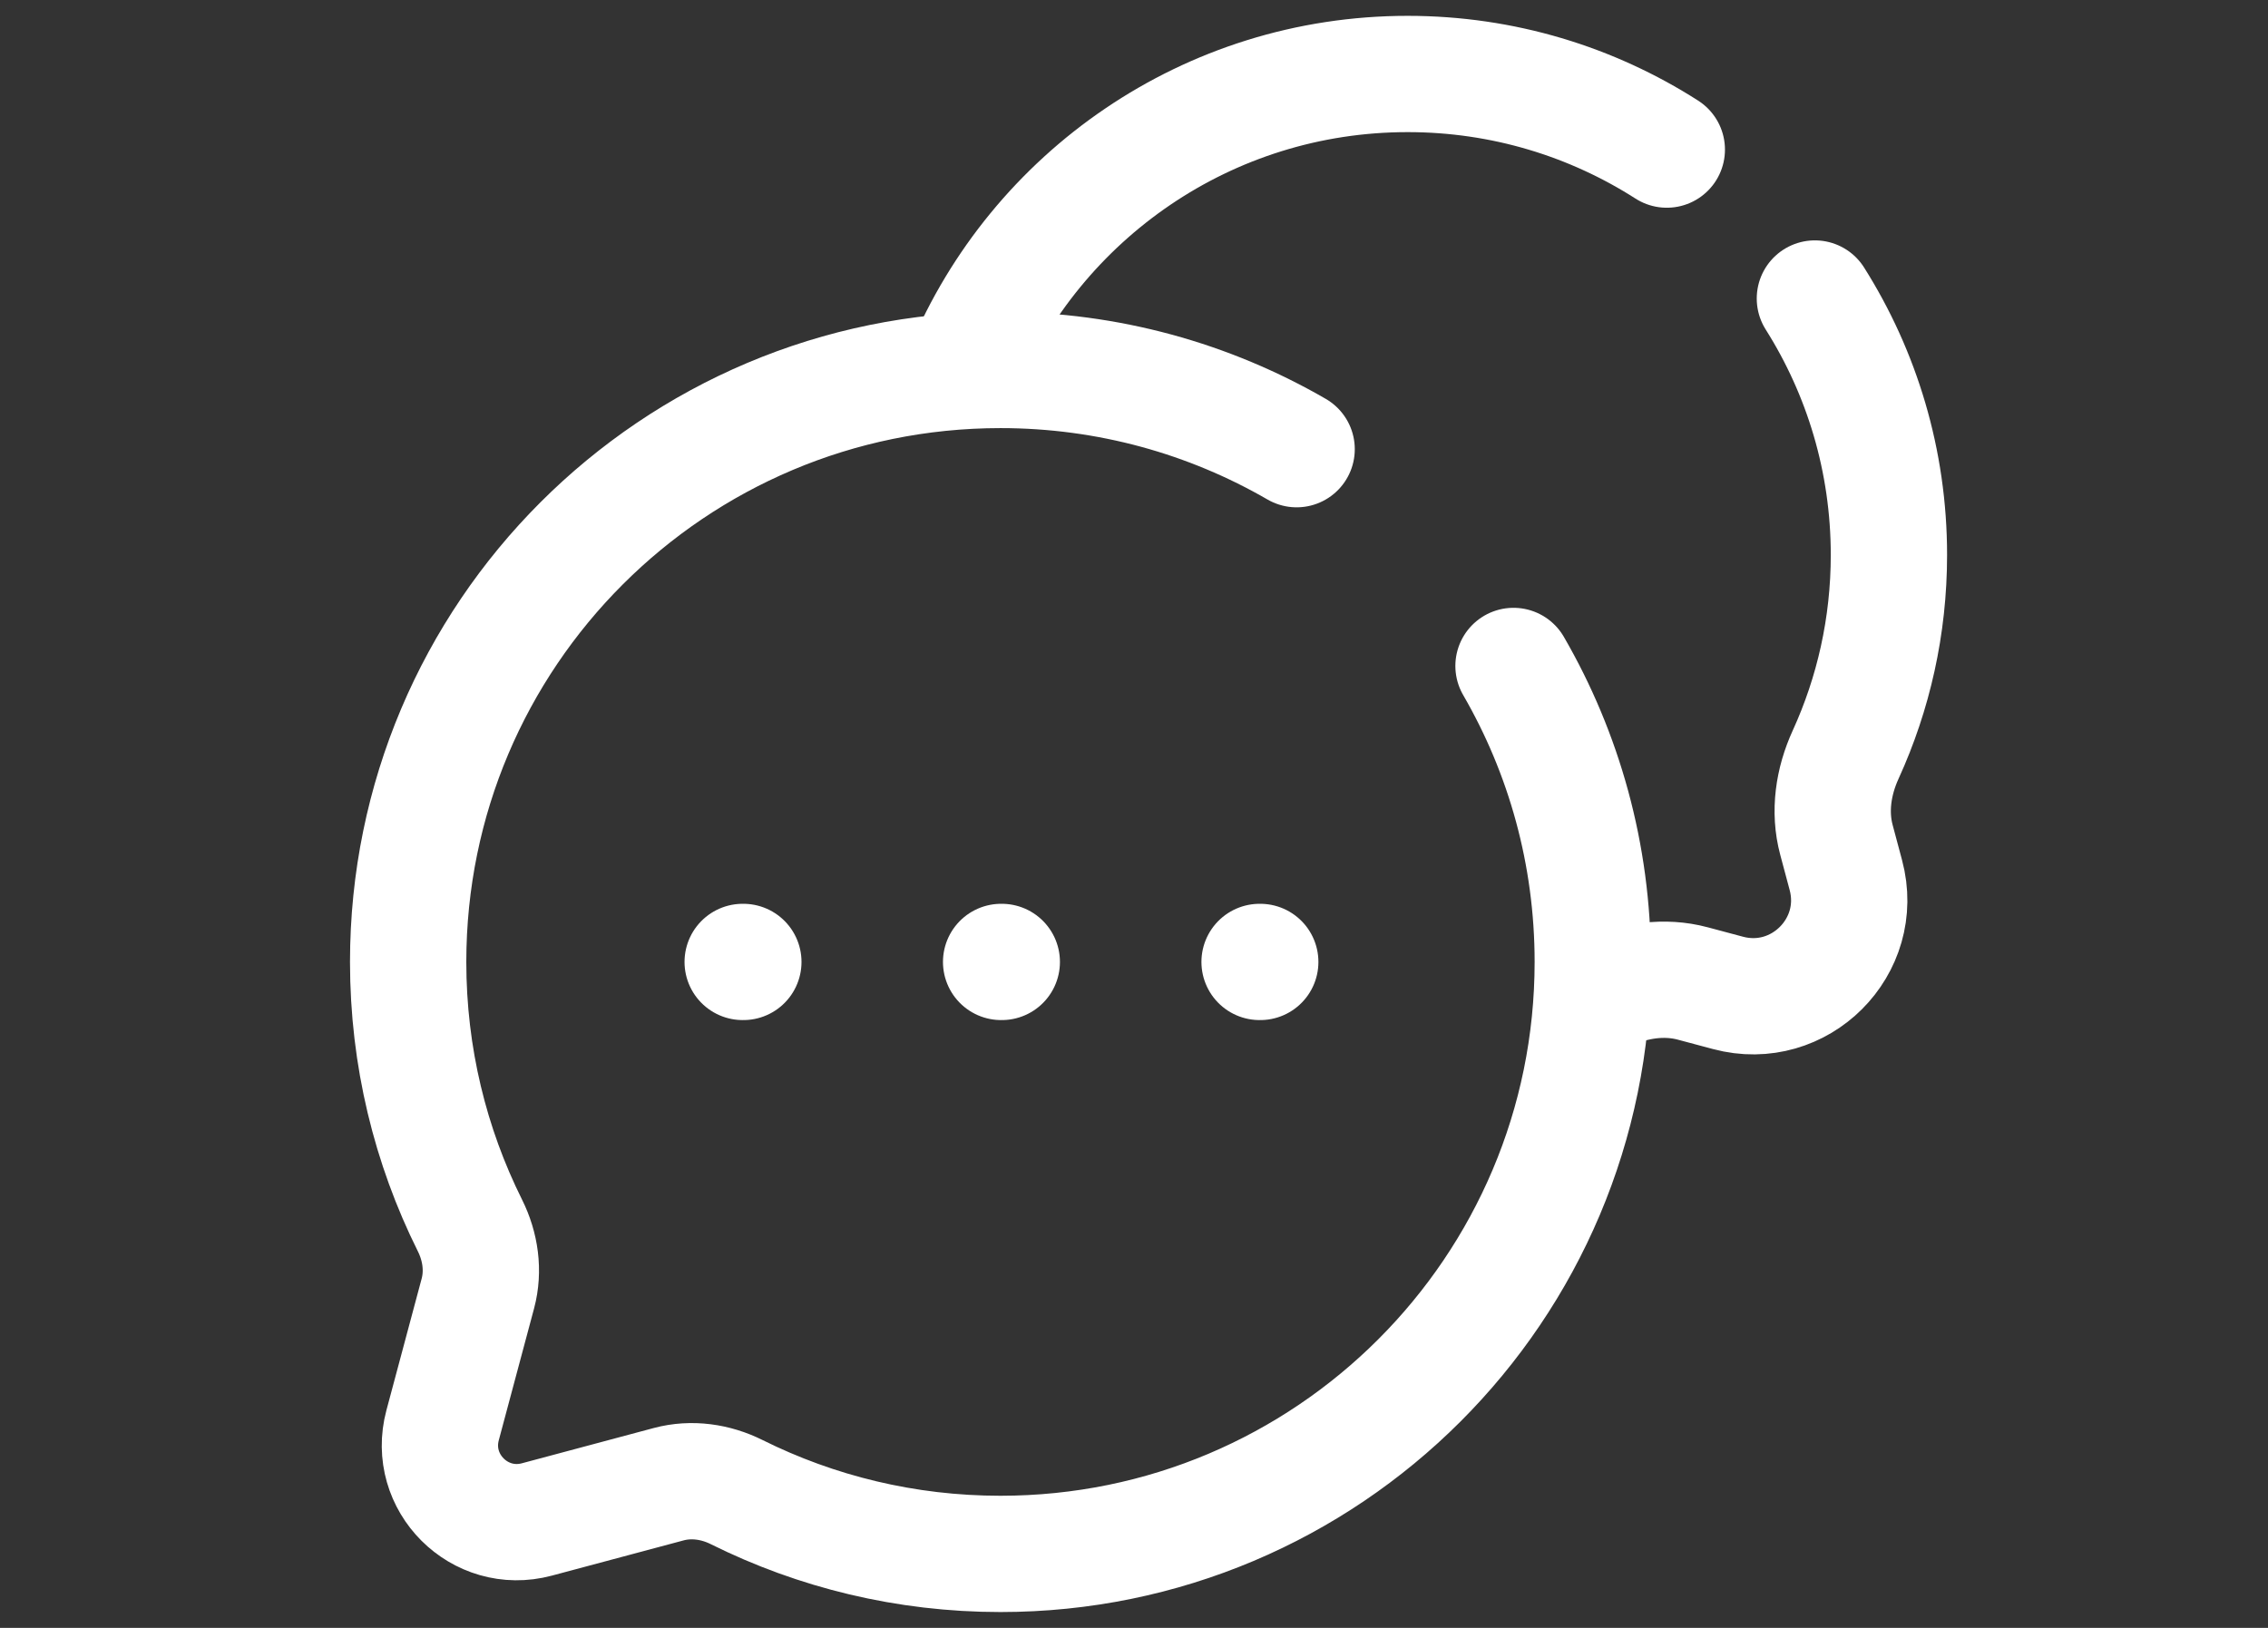
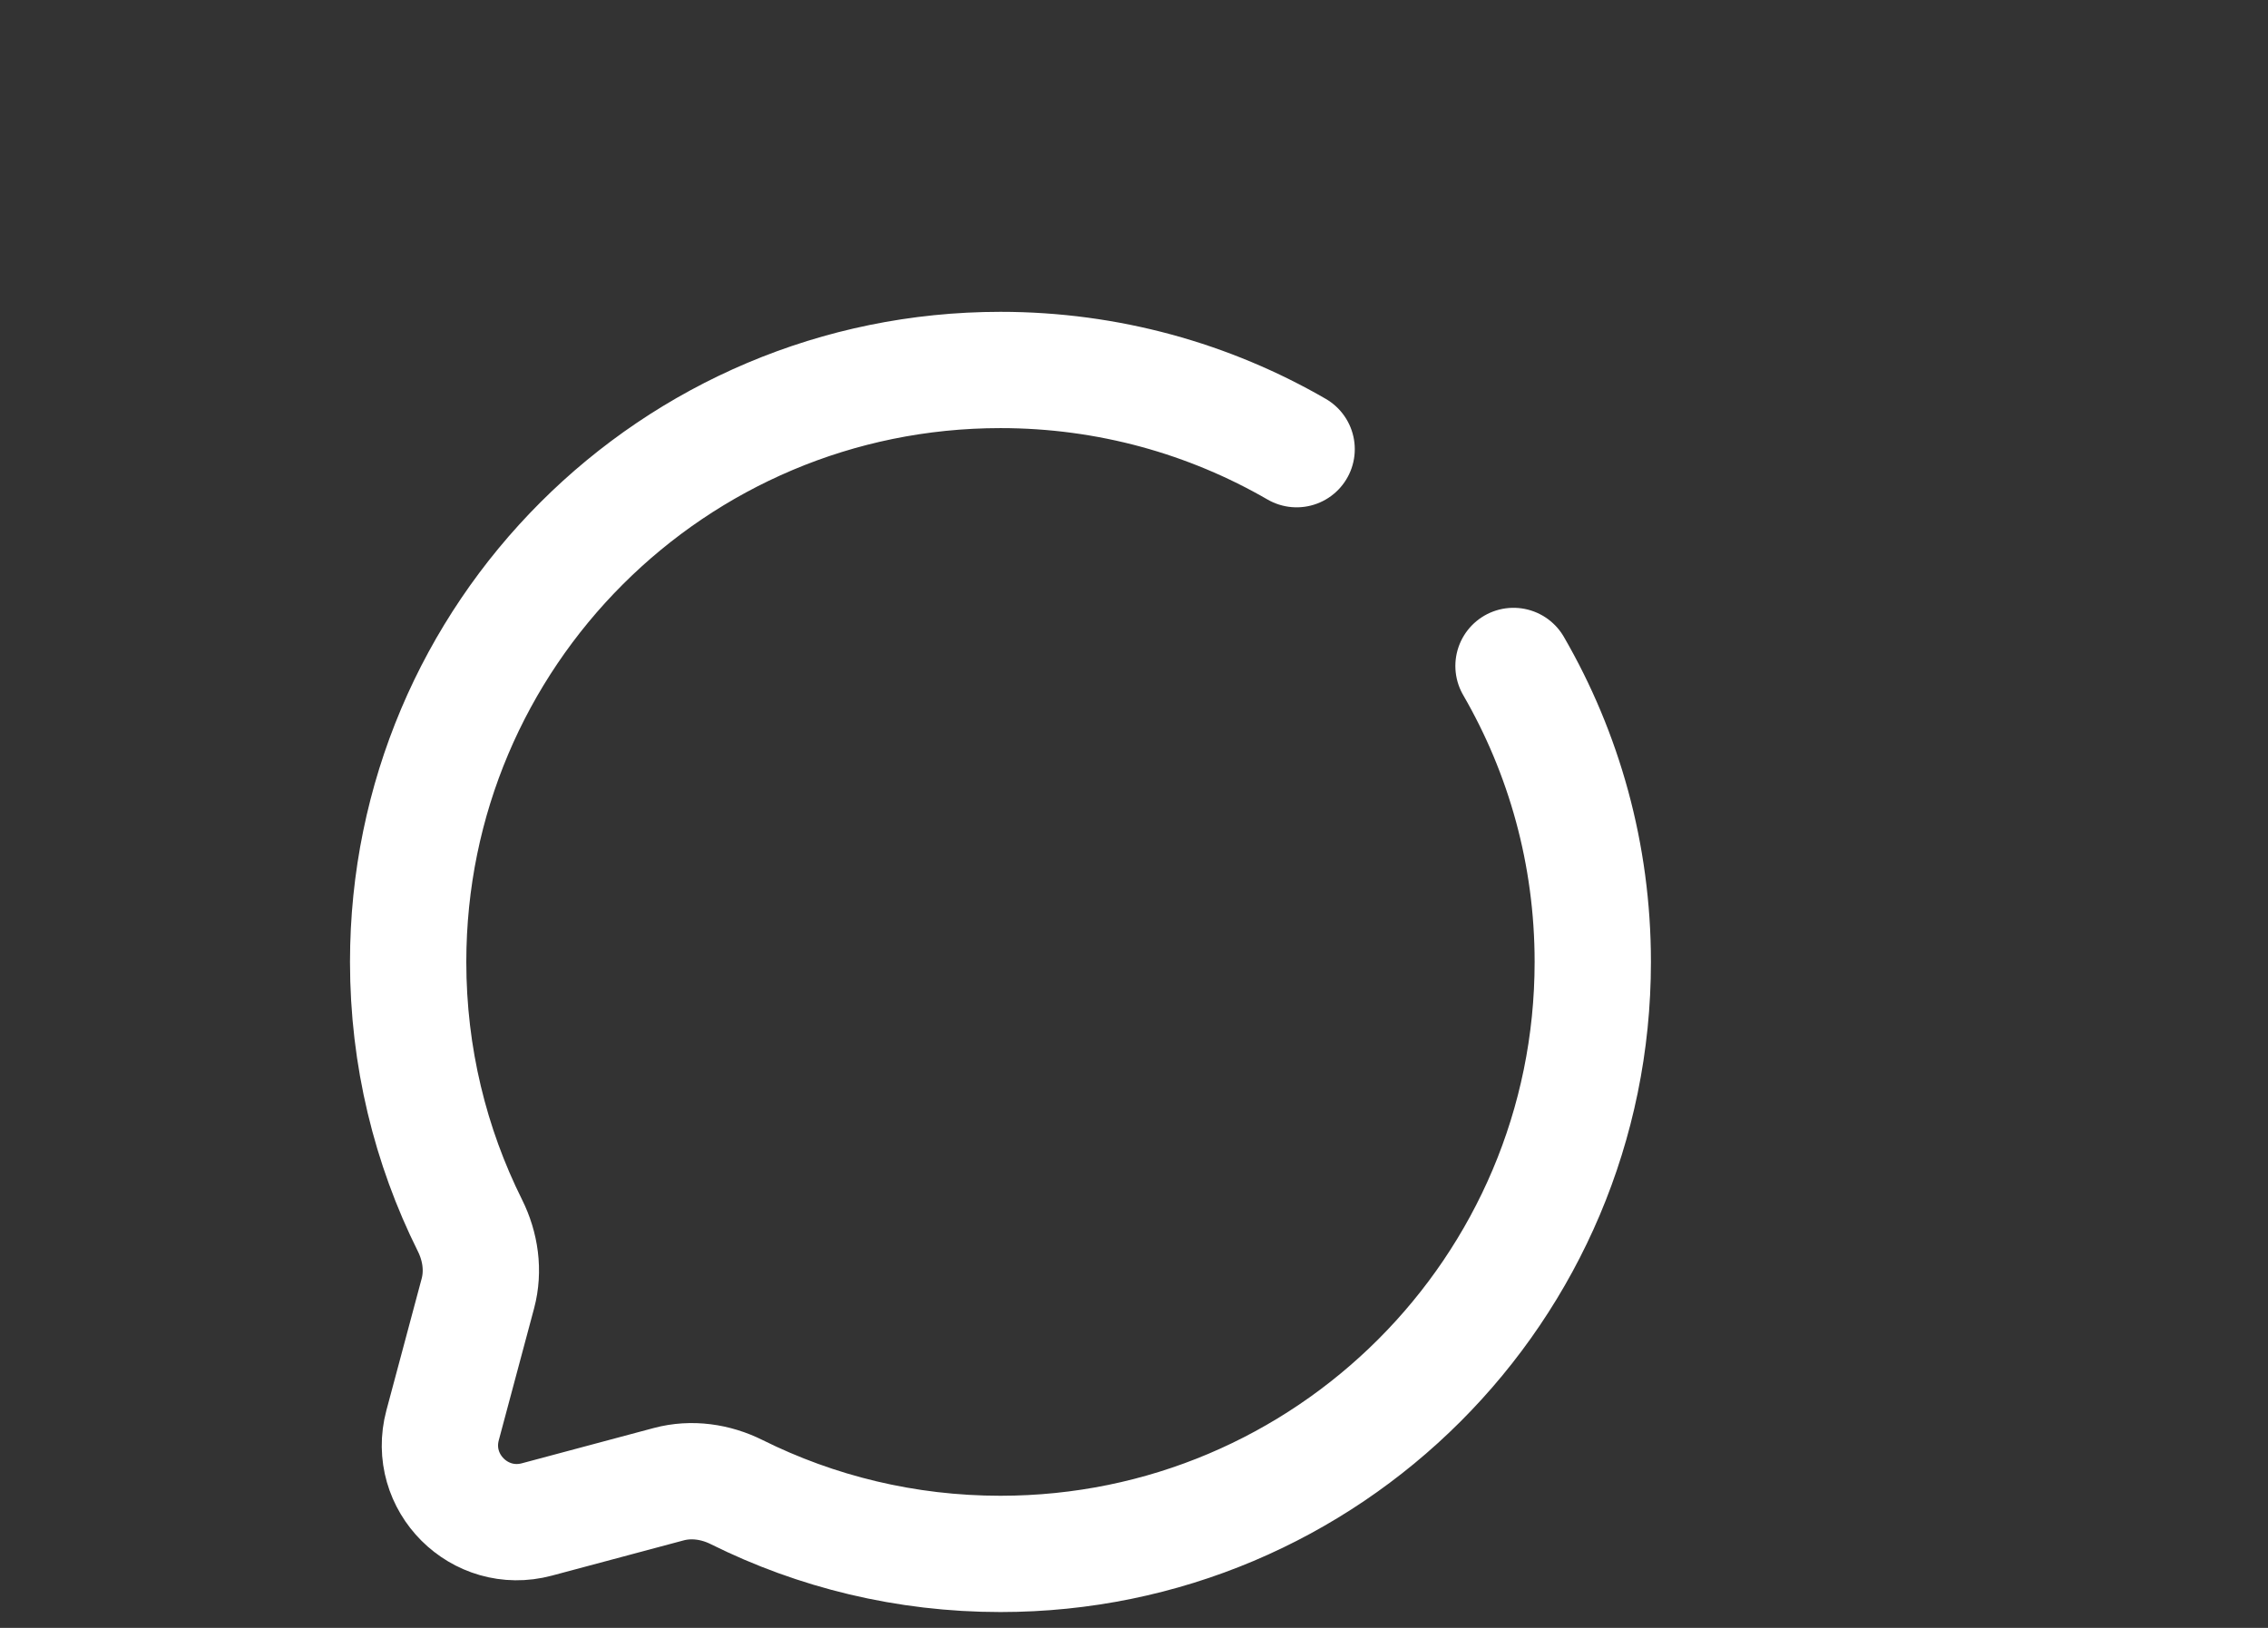
<svg xmlns="http://www.w3.org/2000/svg" width="78" height="56" viewBox="0 0 78 56" fill="none">
  <rect x="0" y="0" width="78" height="56" fill="#333333" stroke="none" />
  <path d="M44.593 15.452C41.596 13.719 38.118 12.727 34.407 12.727C23.157 12.727 14.037 21.844 14.037 33.091C14.037 36.348 14.802 39.427 16.163 42.158C16.524 42.883 16.644 43.713 16.435 44.496L15.222 49.029C14.695 50.997 16.496 52.797 18.464 52.27L22.999 51.057C23.782 50.848 24.612 50.968 25.337 51.33C28.069 52.69 31.149 53.455 34.407 53.455C45.658 53.455 54.778 44.337 54.778 33.091C54.778 29.382 53.786 25.904 52.052 22.909" stroke="#fff" stroke-width="4" stroke-linecap="round" />
-   <path d="M54.778 34.368C54.947 34.298 55.115 34.224 55.281 34.148C56.203 33.727 57.238 33.57 58.217 33.832L59.429 34.156C61.89 34.814 64.141 32.564 63.482 30.104L63.158 28.892C62.896 27.914 63.053 26.879 63.475 25.958C64.43 23.866 64.963 21.541 64.963 19.091C64.963 15.848 64.029 12.823 62.417 10.269M33.134 12.716C35.631 6.743 41.531 2.545 48.412 2.545C51.693 2.545 54.752 3.5 57.324 5.146" stroke="#fff" stroke-width="4" stroke-linecap="round" />
-   <path d="M25.542 33.091H25.565M34.43 33.091H34.453M43.319 33.091H43.342" stroke="#fff" stroke-width="4" stroke-linecap="round" stroke-linejoin="round" />
</svg>